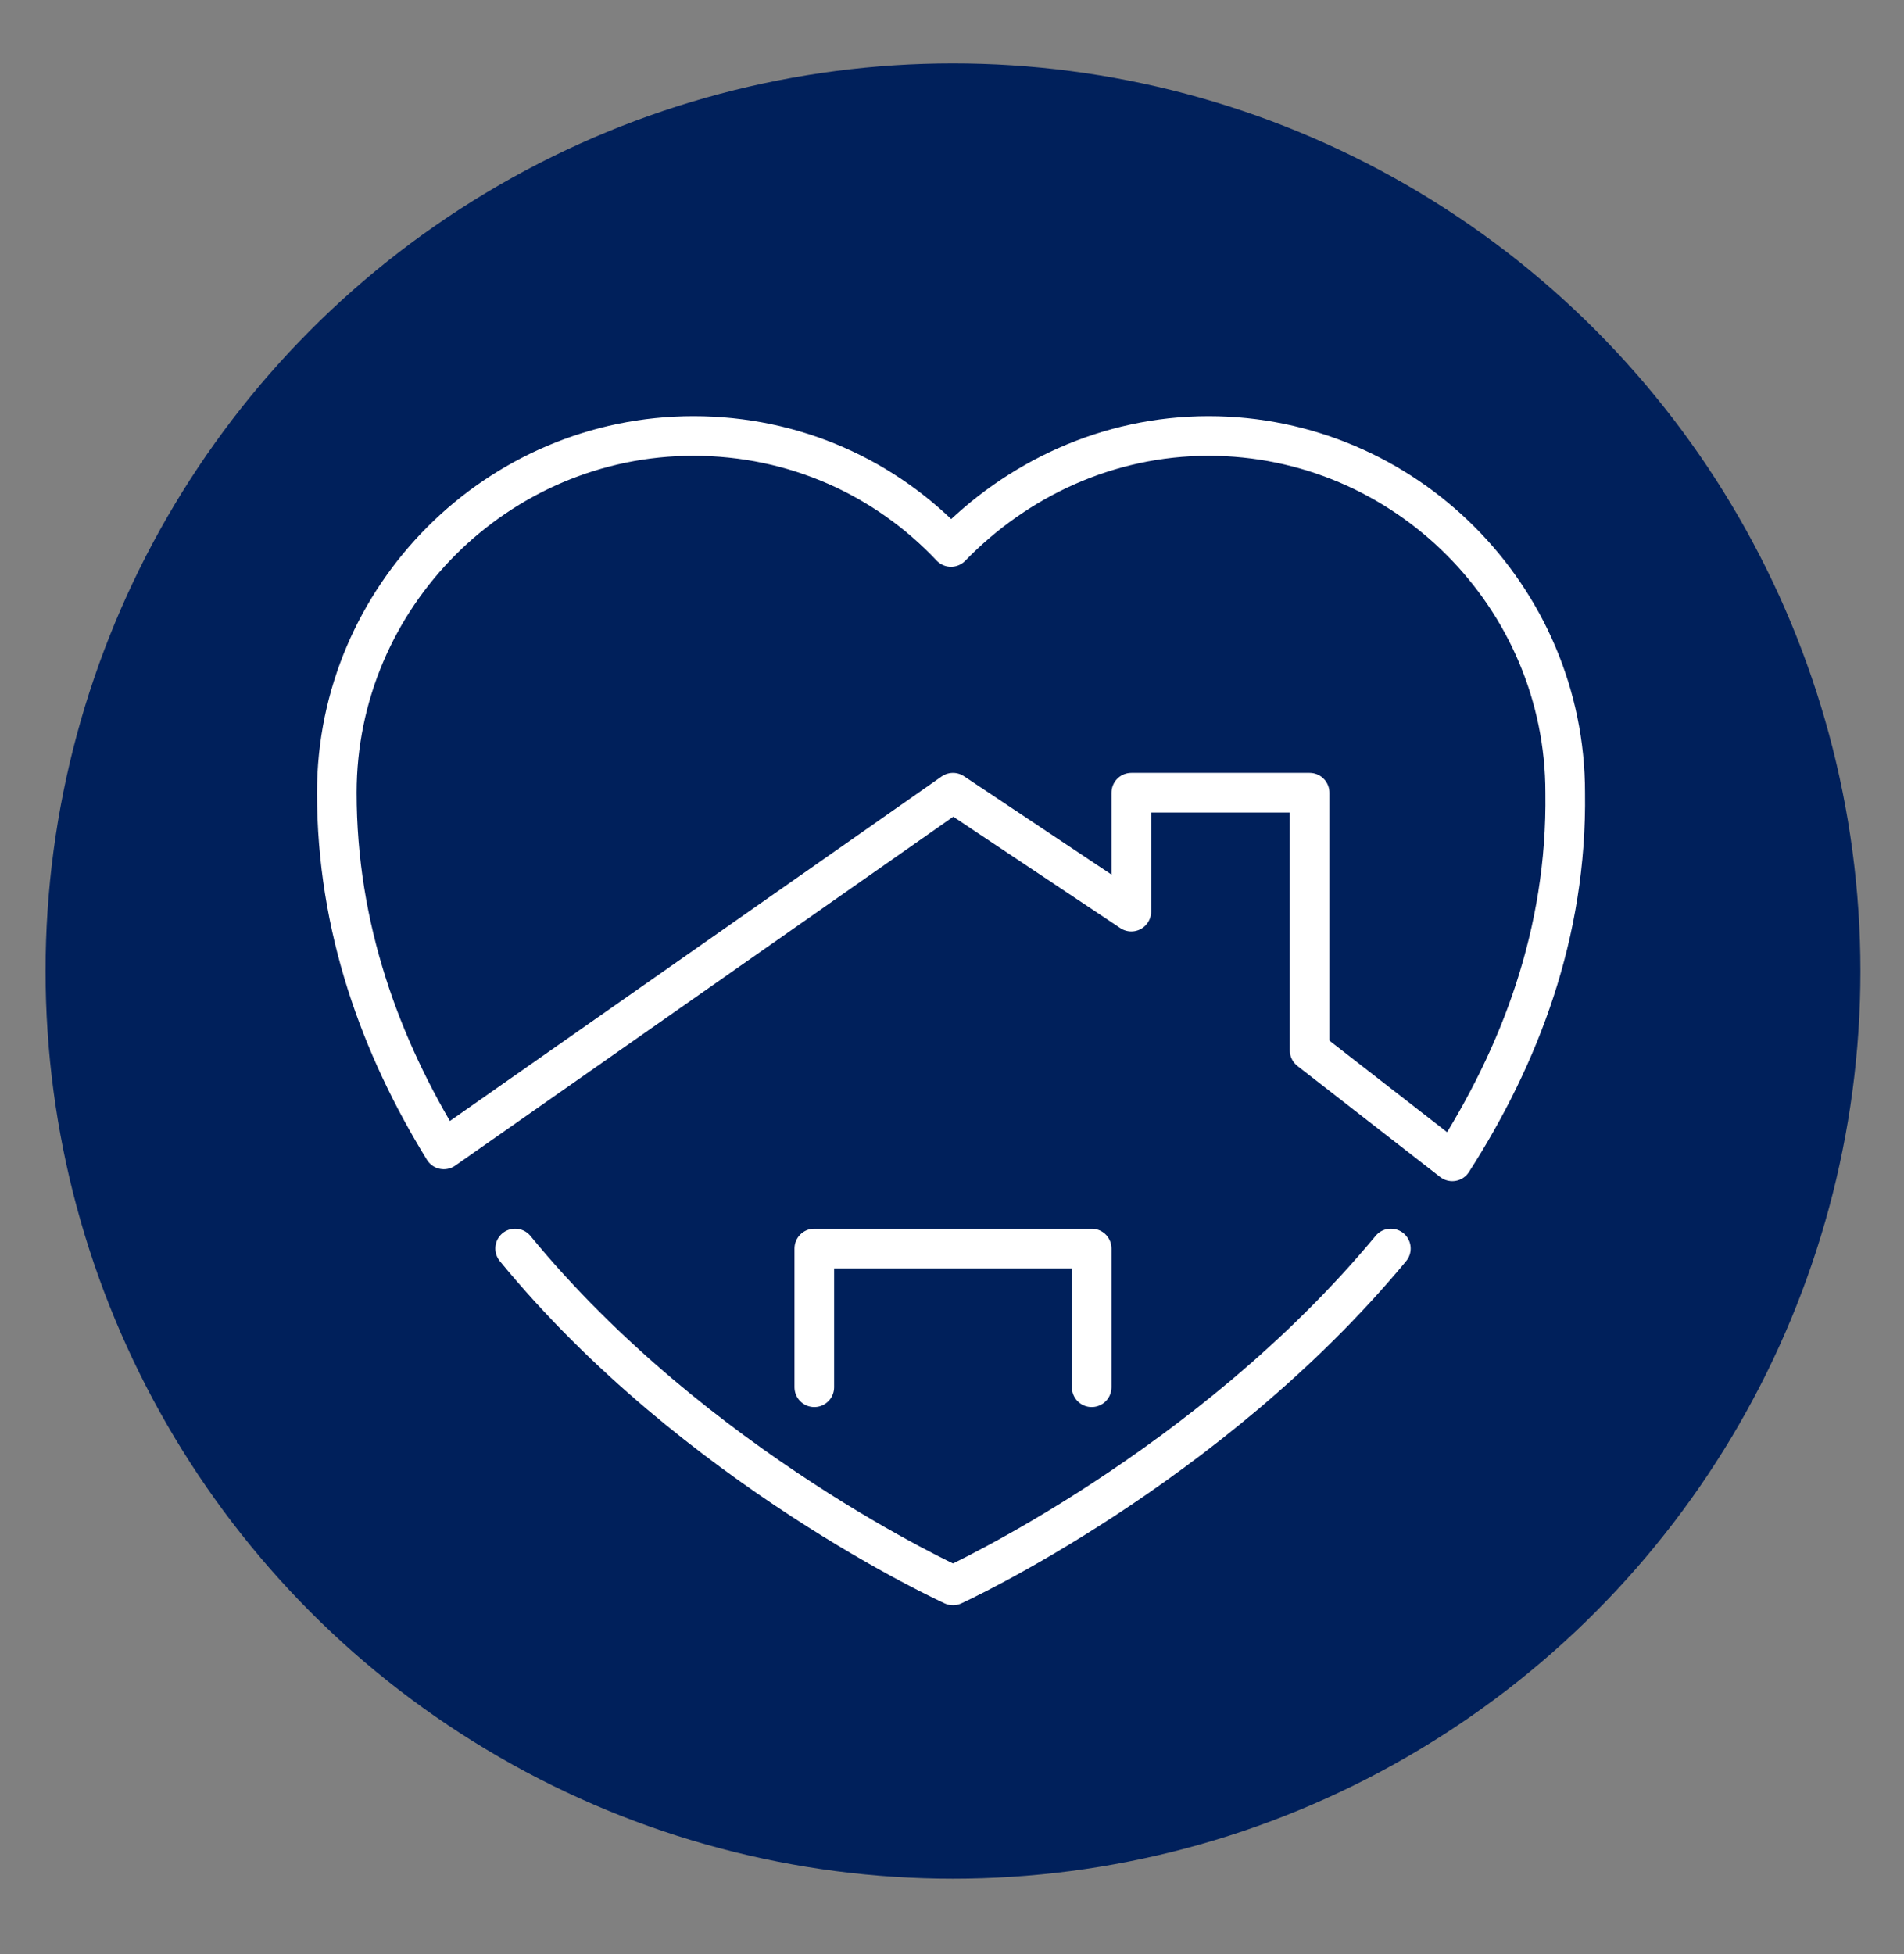
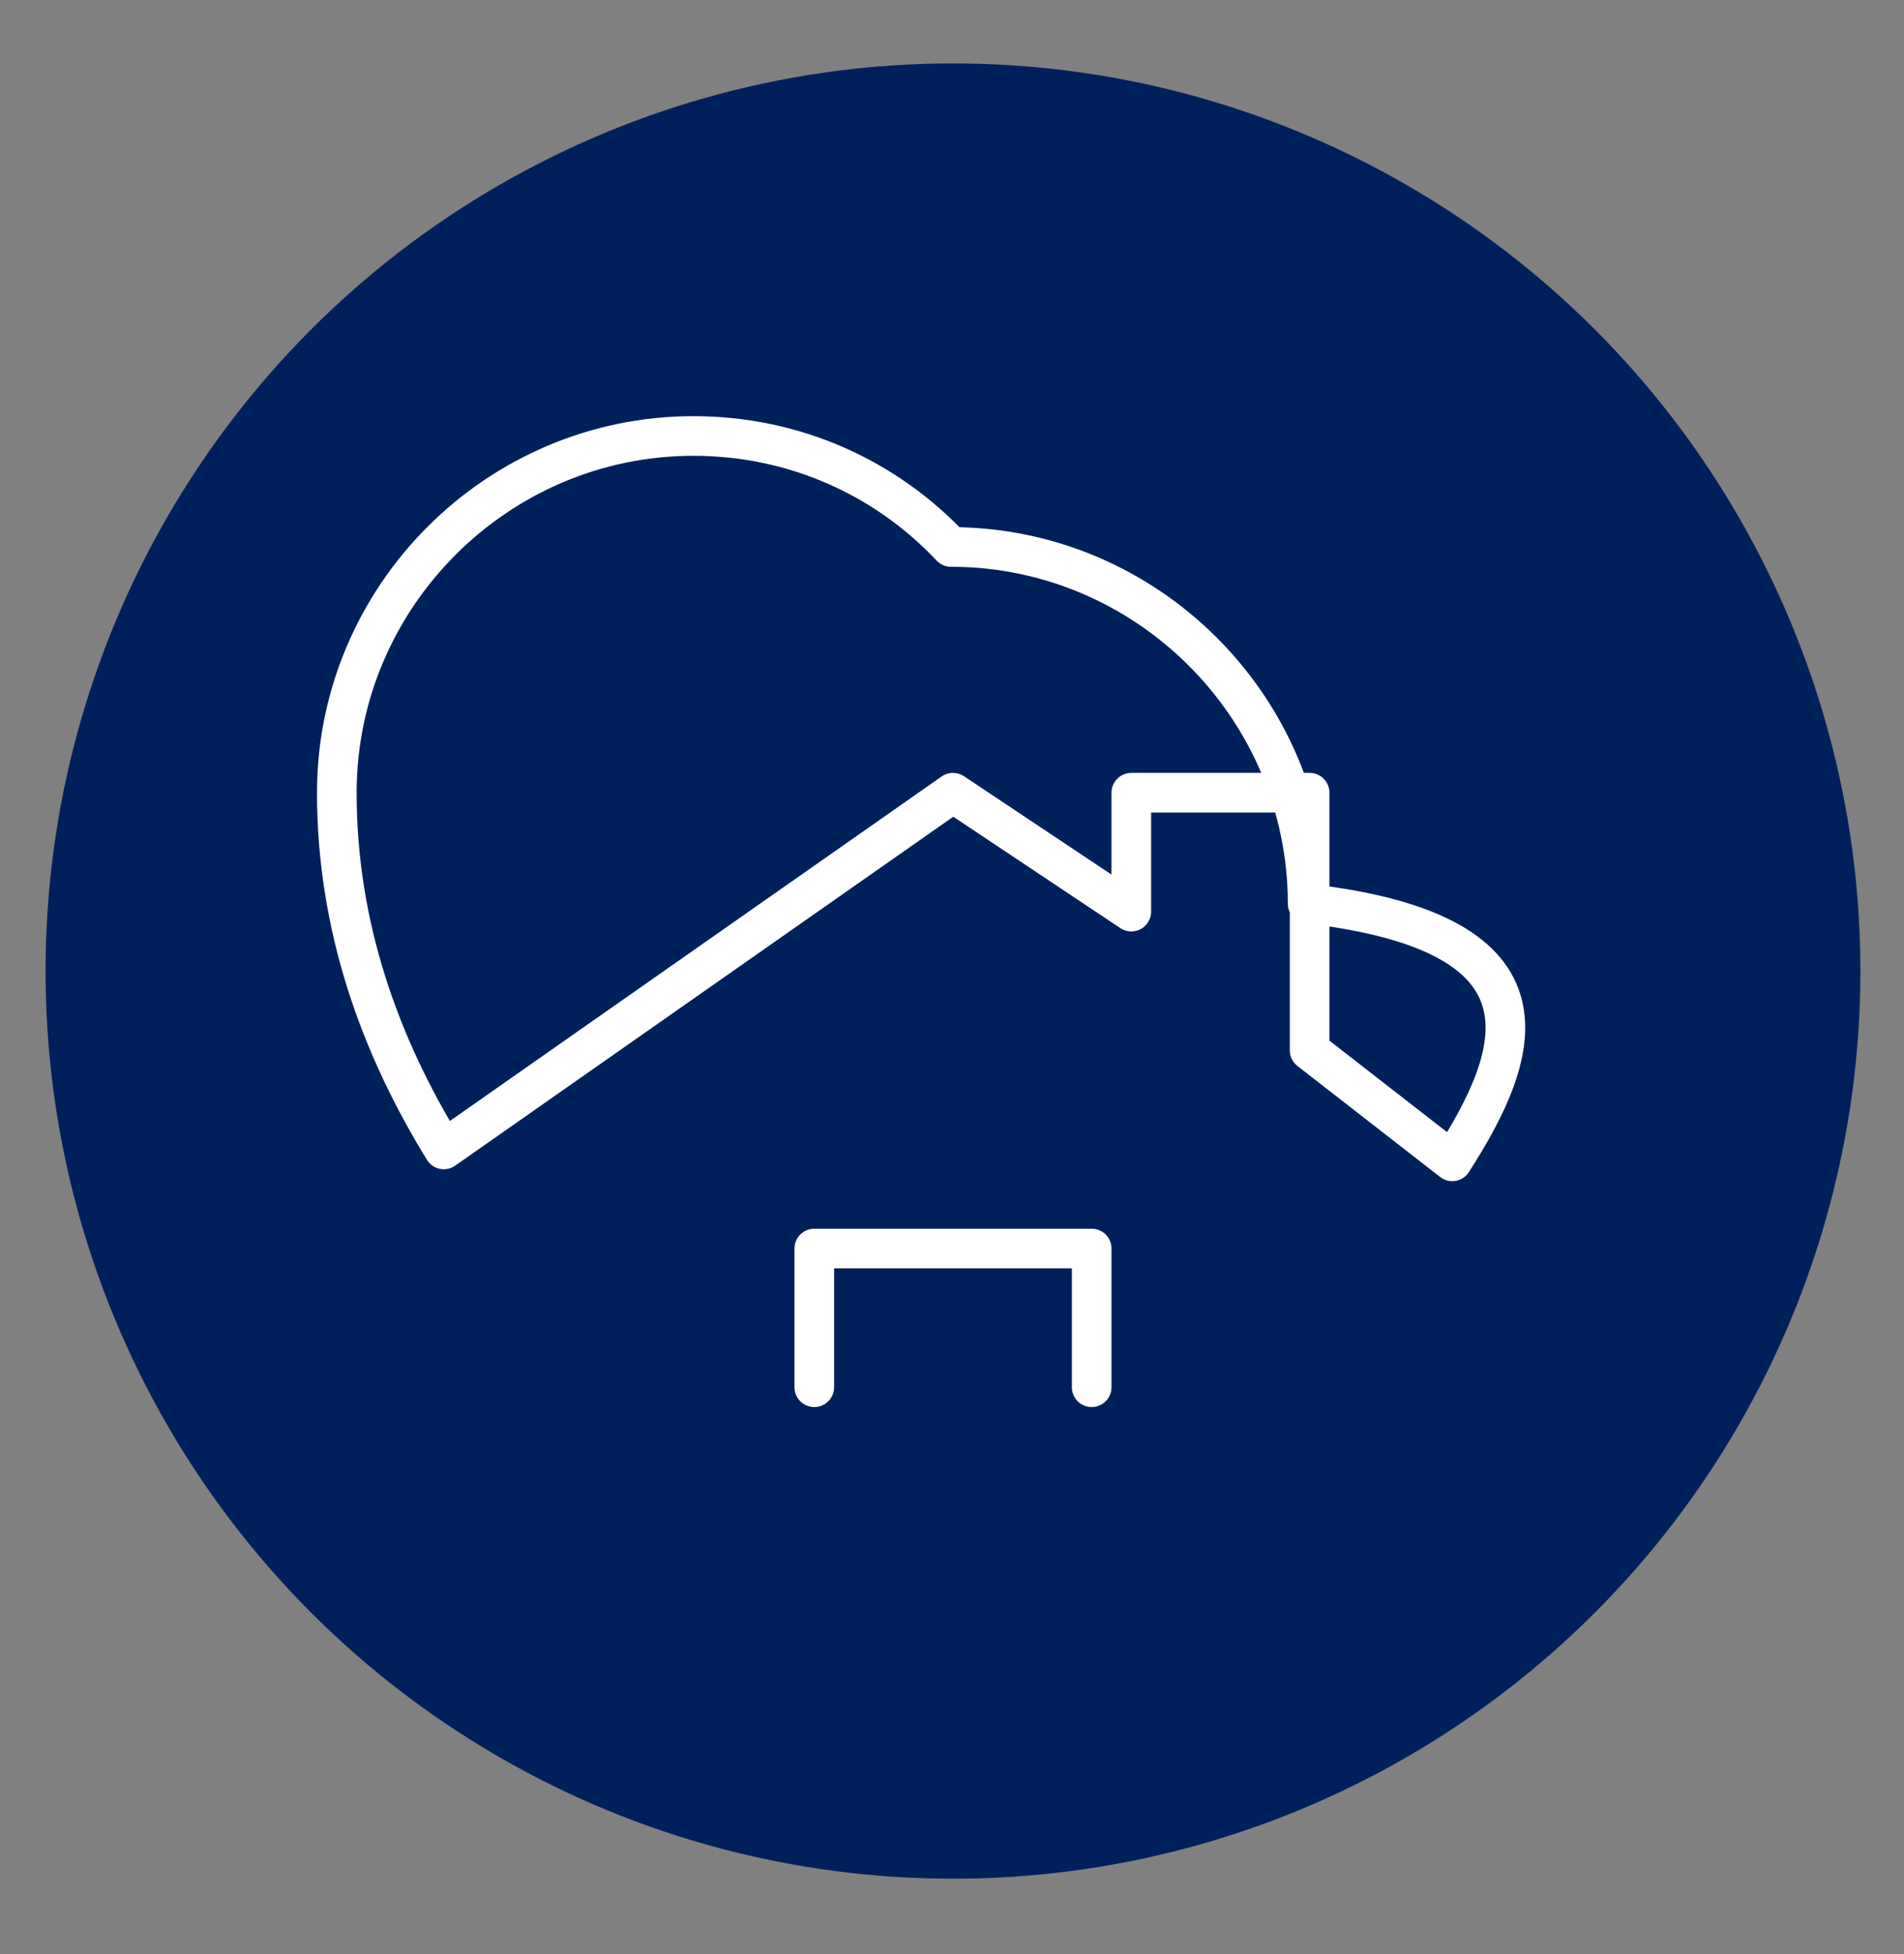
<svg xmlns="http://www.w3.org/2000/svg" id="Layer_1" x="0px" y="0px" viewBox="0 0 96.1 98.6" style="enable-background:new 0 0 96.1 98.6;" xml:space="preserve">
  <rect x="0" y="0" width="96.1" height="98.6" fill="#808080" stroke="none" />
  <style type="text/css">	.st0{fill:#00205B;}	.st1{fill:none;stroke:#FFFFFF;stroke-width:2;stroke-linecap:round;stroke-linejoin:round;stroke-miterlimit:10;}</style>
  <g>
    <circle class="st0" cx="48.1" cy="49" r="45.8" />
    <g id="home_sweet_home_00000119100446865832612020000006600671669691799228_">
-       <path class="st1" d="M70.2,63C61,74.1,48.1,80,48.1,80S35.1,74.1,26,63" />
-       <path class="st1" d="M73.3,58.6L66.1,53V40h-9v6l-9-6L22.4,58c-3.2-5.2-5.4-11.2-5.4-18c0-9.9,8.1-18,18-18c5.1,0,9.7,2.1,13,5.6   c3.3-3.4,7.9-5.6,13-5.6c9.9,0,18,8.1,18,18C79.1,47.1,76.7,53.3,73.3,58.6z" />
+       <path class="st1" d="M73.3,58.6L66.1,53V40h-9v6l-9-6L22.4,58c-3.2-5.2-5.4-11.2-5.4-18c0-9.9,8.1-18,18-18c5.1,0,9.7,2.1,13,5.6   c9.9,0,18,8.1,18,18C79.1,47.1,76.7,53.3,73.3,58.6z" />
      <polyline class="st1" points="41.1,70 41.1,63 55.1,63 55.1,70   " />
    </g>
  </g>
</svg>